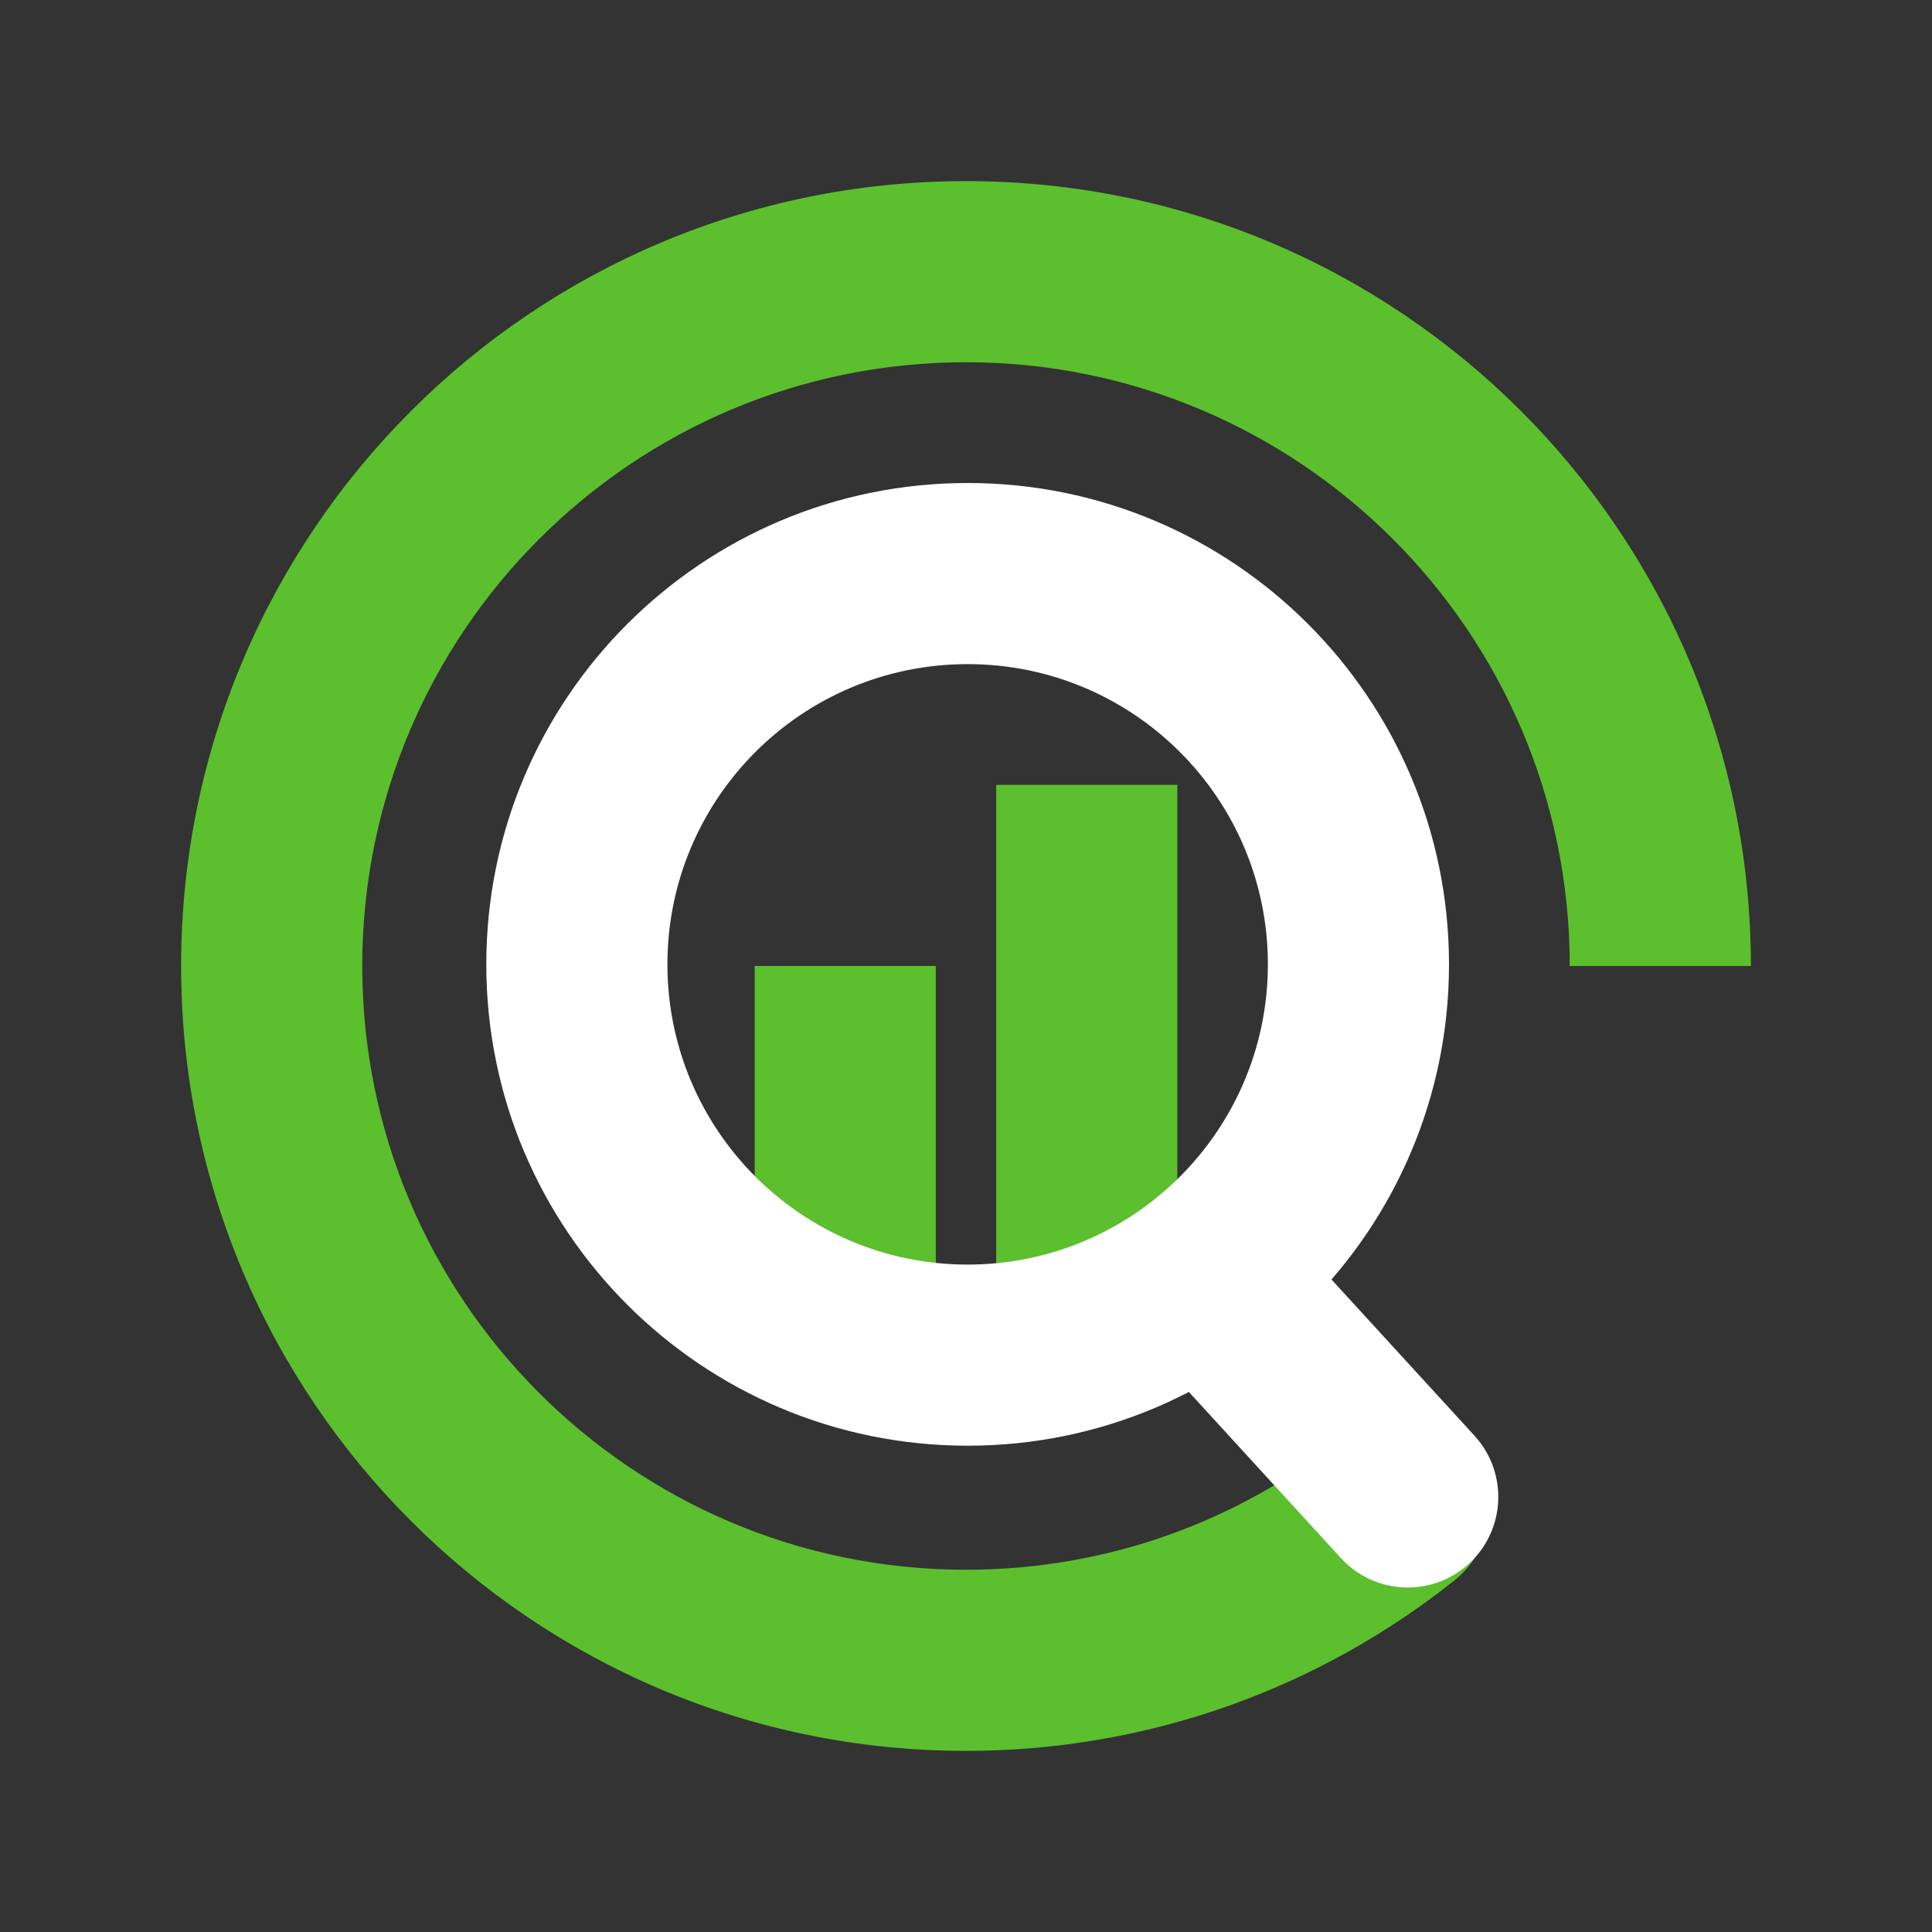
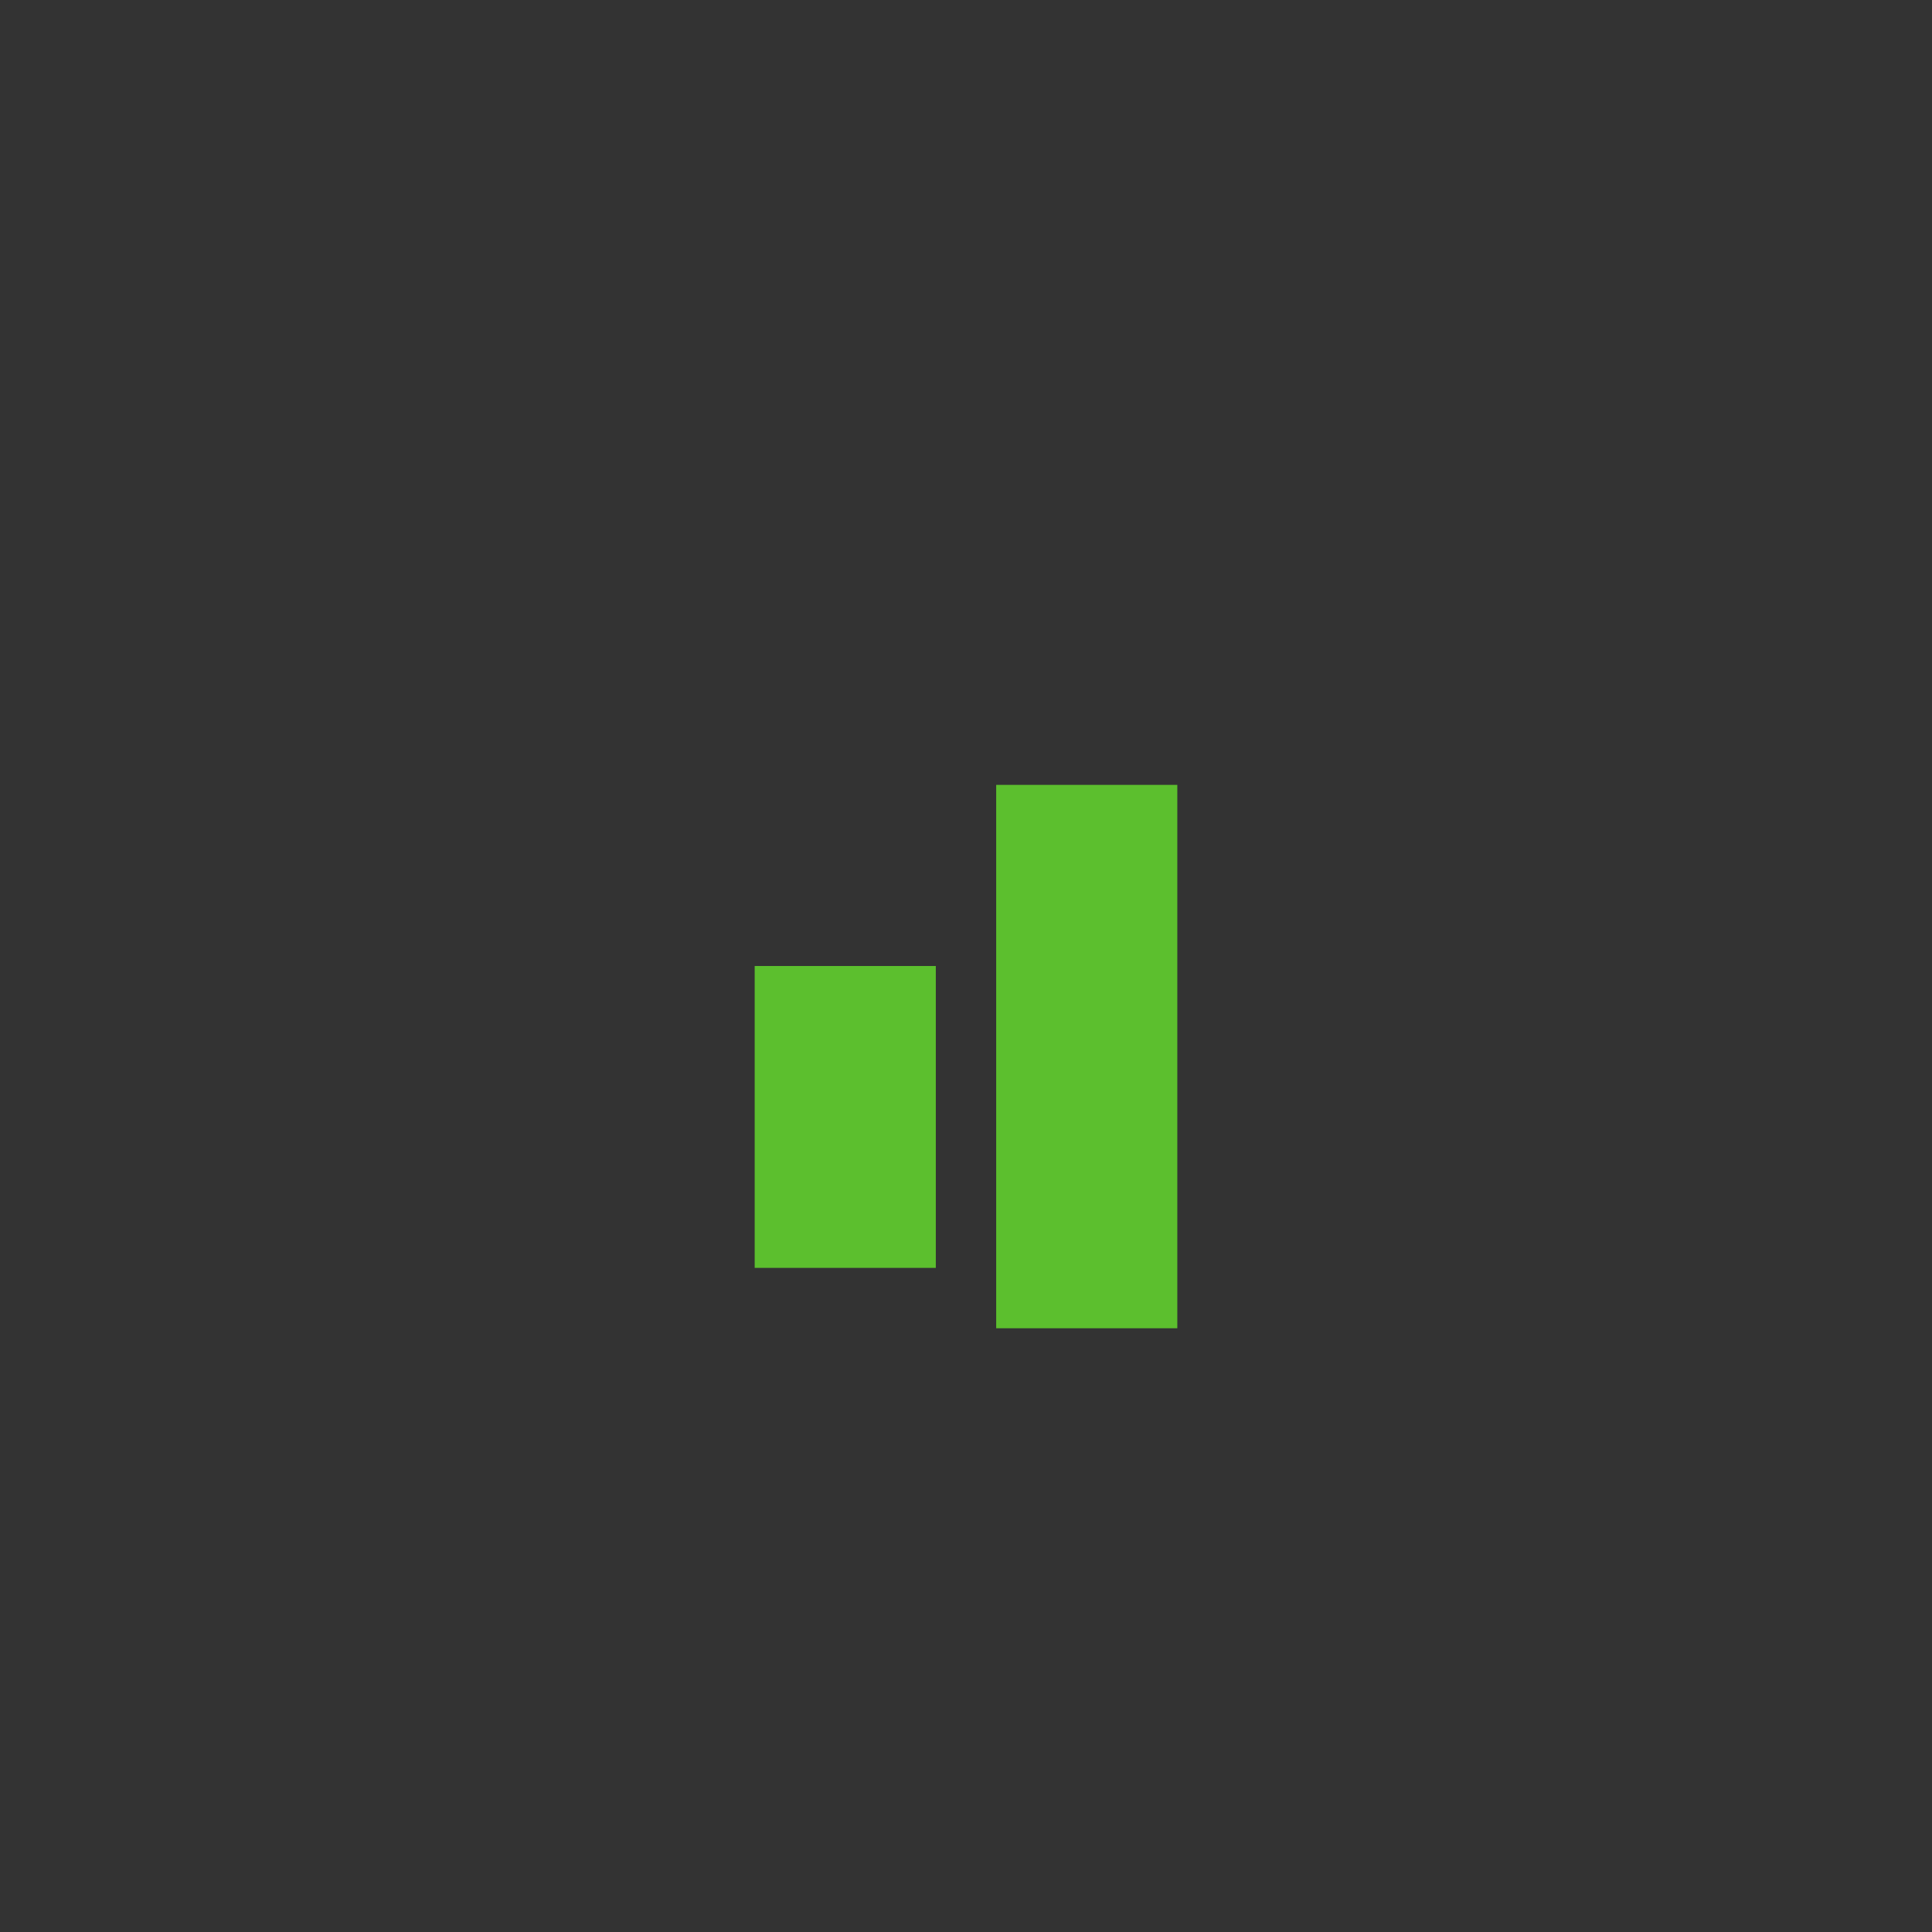
<svg xmlns="http://www.w3.org/2000/svg" width="48" height="48" viewBox="0 0 48 48" fill="none">
  <rect x="0" y="0" width="48" height="48" fill="#333333" stroke="none" />
  <path fill-rule="evenodd" clip-rule="evenodd" d="M29.25 19.5L29.25 33L24.75 33L24.75 19.5L29.25 19.5Z" fill="#5CBF2E" />
  <path fill-rule="evenodd" clip-rule="evenodd" d="M23.25 24L23.25 31.5L18.75 31.5L18.75 24L23.25 24Z" fill="#5CBF2E" />
-   <path fill-rule="evenodd" clip-rule="evenodd" d="M24 9C32.284 9 39 15.716 39 24H43.5C43.5 13.23 34.77 4.5 24 4.5C13.23 4.5 4.5 13.23 4.5 24C4.5 34.77 13.23 43.5 24 43.5C28.587 43.5 32.811 41.913 36.141 39.26C37.113 38.486 37.274 37.07 36.499 36.098C35.725 35.126 34.309 34.966 33.338 35.74C30.775 37.782 27.533 39 24 39C15.716 39 9 32.284 9 24C9 15.716 15.716 9 24 9Z" fill="#5CBF2E" />
-   <path fill-rule="evenodd" clip-rule="evenodd" d="M36.635 35.672L30.634 29.116L27.315 32.154L33.315 38.711C34.154 39.627 35.577 39.69 36.494 38.851C37.41 38.012 37.473 36.589 36.635 35.672Z" fill="white" />
-   <path fill-rule="evenodd" clip-rule="evenodd" d="M24.041 16.5C28.161 16.5 31.5 19.839 31.5 23.959C31.5 28.078 28.161 31.418 24.041 31.418C19.922 31.418 16.582 28.078 16.582 23.959C16.582 19.839 19.922 16.5 24.041 16.5ZM36 23.959C36 17.354 30.646 12 24.041 12C17.436 12 12.082 17.354 12.082 23.959C12.082 30.564 17.436 35.918 24.041 35.918C30.646 35.918 36 30.564 36 23.959Z" fill="white" />
</svg>